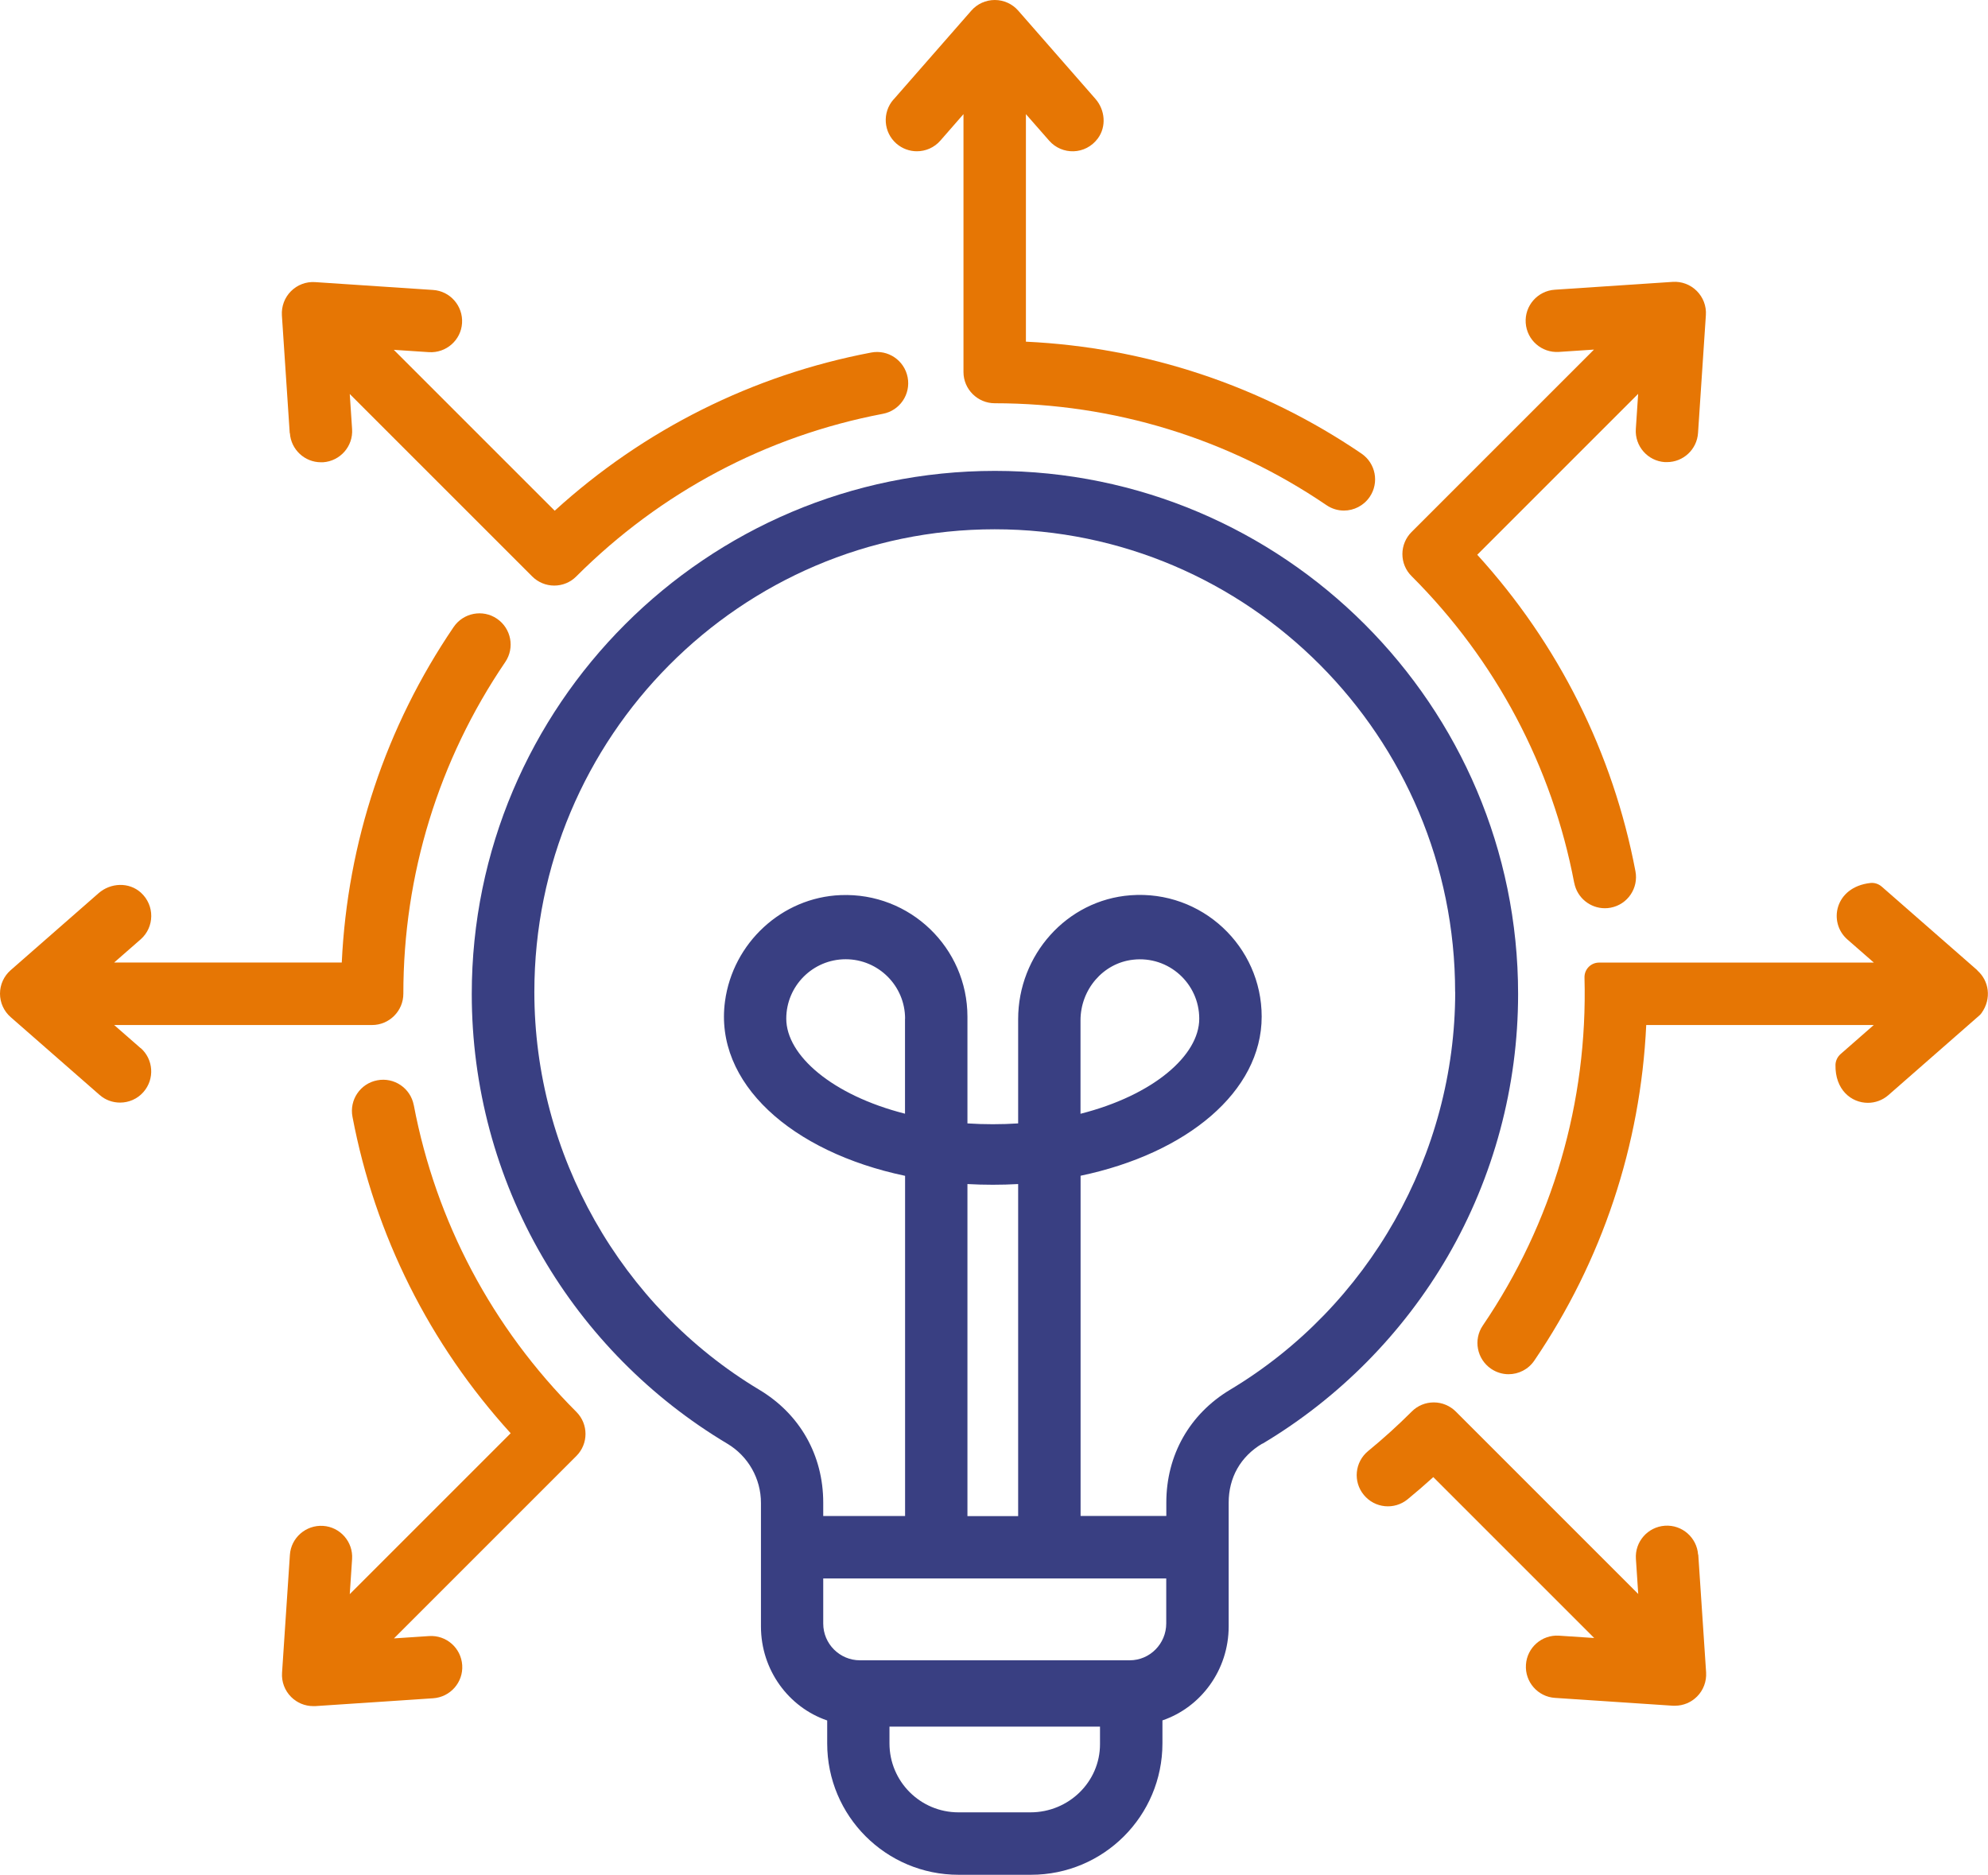
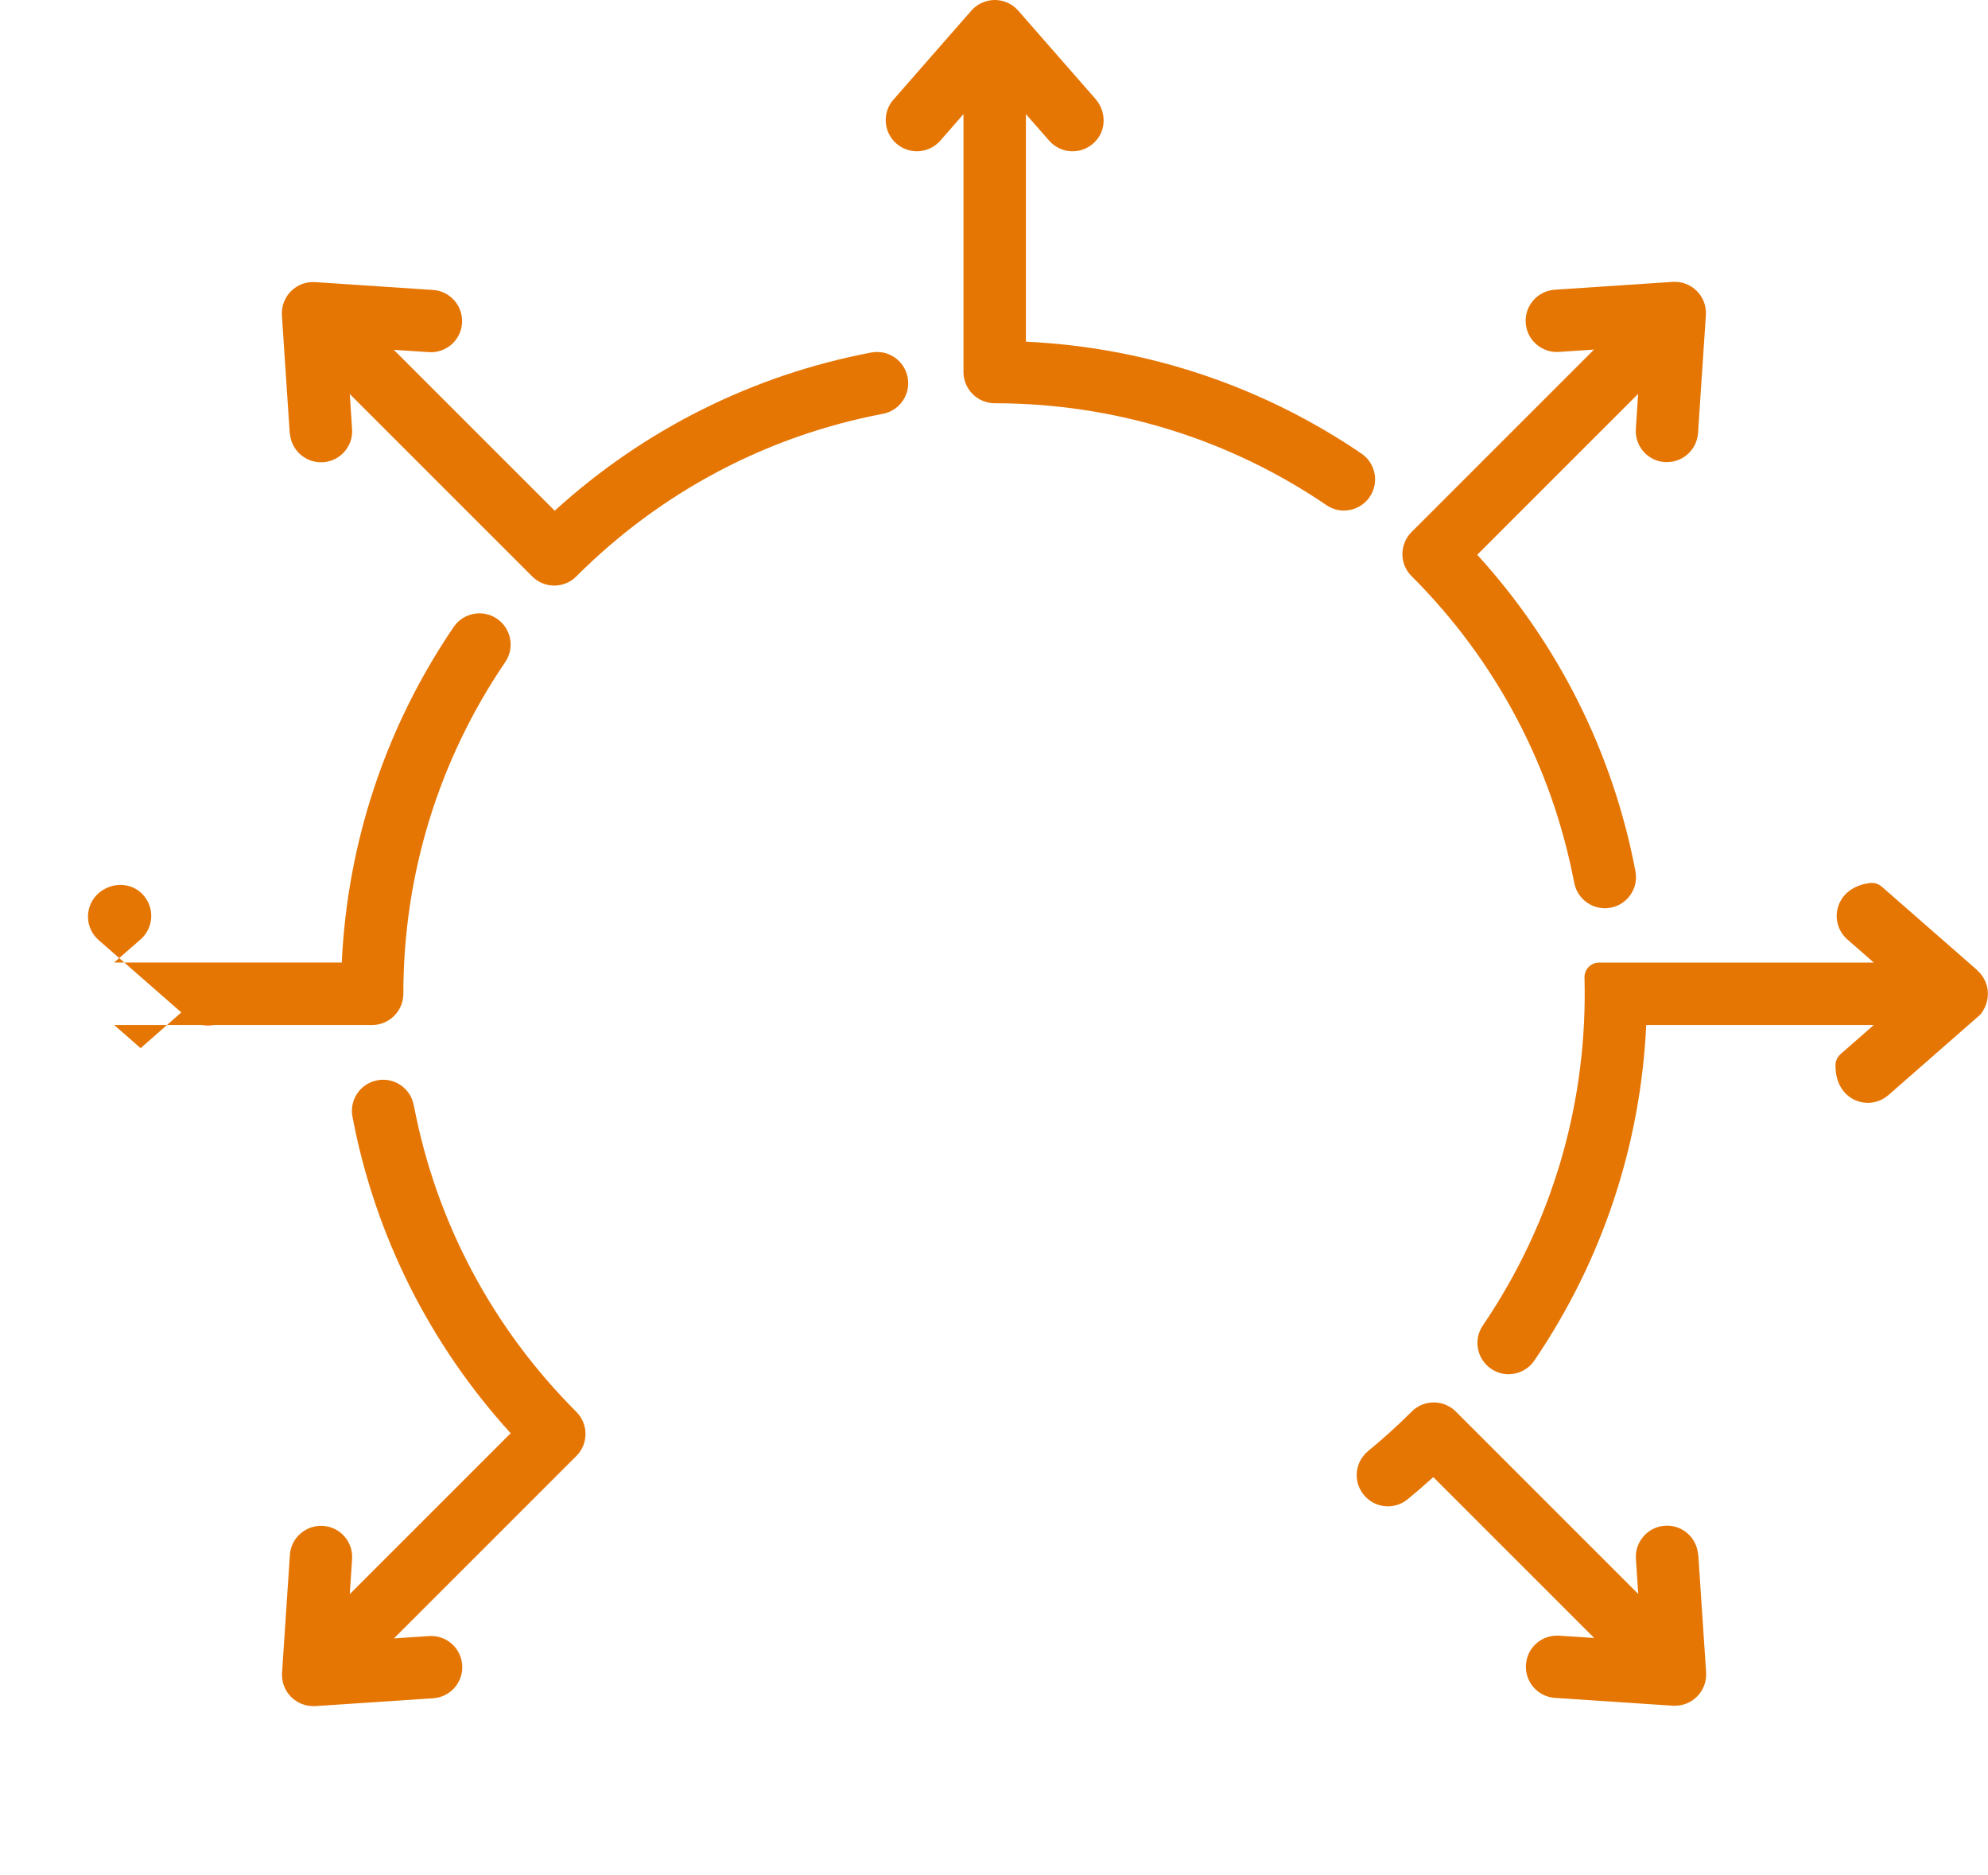
<svg xmlns="http://www.w3.org/2000/svg" id="Camada_2" viewBox="0 0 256 241.42">
  <defs>
    <style>      .cls-1 {        fill: #393f82;      }      .cls-2 {        fill: #e67604;      }    </style>
  </defs>
  <g id="Camada_1-2" data-name="Camada_1">
    <g>
-       <path class="cls-1" d="M162.54,185.91c-2.79,1.66-4.32,4.36-4.32,7.6v15.93c0,5.63-3.58,10.42-8.53,12.11v2.96c0,9.34-7.57,16.92-16.92,16.92h-9.34c-9.34,0-16.91-7.57-16.91-16.91v-2.96c-4.95-1.69-8.53-6.48-8.53-12.11v-15.91c0-3.13-1.65-6.03-4.34-7.63-9.84-5.87-18.08-14.2-23.83-24.11-5.94-10.22-9.07-21.9-9.07-33.79,0-37.15,30.22-67.37,67.37-67.37s67.37,30.22,67.37,67.37c0,11.88-3.14,23.57-9.07,33.79-5.76,9.91-14.01,18.25-23.85,24.12h0ZM141.65,224.62v-2.27h-27.11v2.16c0,4.91,3.98,8.88,8.88,8.88h9.28c4.93,0,8.95-3.93,8.95-8.77ZM150.18,209.06v-5.79h-44.17v5.81c0,2.61,2.12,4.73,4.73,4.73h34.74c2.59,0,4.7-2.13,4.7-4.75ZM116.55,131.18c0-4.22-3.43-7.65-7.65-7.65s-7.65,3.43-7.65,7.65c0,4.73,5.92,9.86,15.29,12.24v-12.24h0ZM131.11,152.48c-2.14.12-4.38.12-6.53,0v42.76h6.53v-42.76ZM187.38,127.75c0-32.86-26.6-59.59-59.29-59.59s-59.28,26.73-59.28,59.59c0,20.89,11.11,40.52,28.98,51.23,5.22,3.13,8.22,8.42,8.22,14.53v1.72h10.54v-43.81c-14.63-3.07-24.61-11.96-23.19-22.47,1.01-7.51,7.32-13.38,14.89-13.68,8.94-.36,16.33,6.8,16.33,15.66v13.74c2.12.14,4.4.14,6.53,0v-13.43c0-8.25,6.24-15.33,14.47-15.95,9.19-.69,16.89,6.59,16.89,15.63,0,9.64-9.62,17.62-23.32,20.49v43.81h11.04s0-1.72,0-1.72c0-6.11,2.99-11.4,8.21-14.53,17.88-10.71,28.99-30.34,28.99-51.23h0ZM154.43,131.18c0-4.51-3.92-8.12-8.53-7.59-3.89.44-6.76,3.88-6.76,7.8v12.04c9.37-2.38,15.29-7.51,15.29-12.24h0Z" />
      <path class="cls-2" d="M115.06,12.82l10.02-11.45c.76-.87,1.86-1.37,3.02-1.37s2.26.5,3.02,1.37l9.94,11.36c1.25,1.43,1.44,3.57.31,5.1-1.59,2.14-4.62,2.17-6.27.28l-2.99-3.41v29.3c15.5.73,30.36,5.67,43.21,14.41,1.83,1.25,2.31,3.74,1.06,5.58-.78,1.14-2.04,1.76-3.32,1.76-.78,0-1.56-.23-2.25-.7-12.62-8.58-27.38-13.11-42.71-13.12-2.21,0-4.03-1.8-4.03-4.02V14.7s-2.98,3.41-2.98,3.41c-.79.91-1.91,1.37-3.02,1.37-.94,0-1.88-.33-2.64-.99-1.67-1.46-1.84-4-.38-5.67Z" />
      <path class="cls-2" d="M254.63,124.95l-12.3-10.76c-.41-.36-.94-.54-1.48-.48-4.6.52-5.45,5.09-2.96,7.27l3.41,2.98h-35.38c-1.06,0-1.91.87-1.88,1.93.43,16.07-4.12,31.61-13.09,44.8-1.25,1.83-.77,4.33,1.06,5.58.69.47,1.48.7,2.25.7,1.29,0,2.55-.62,3.32-1.76,8.74-12.85,13.68-27.72,14.41-43.21h29.3l-4.26,3.73c-.4.35-.65.85-.67,1.38-.07,3.23,2.04,4.91,4.17,4.91.94,0,1.88-.33,2.64-.99l11.67-10.22c.12-.1.23-.21.32-.34,1.35-1.88.96-4.19-.54-5.5h0Z" />
      <path class="cls-2" d="M218.67,200.22c-.15-2.21-2.06-3.89-4.27-3.74-2.21.15-3.89,2.06-3.74,4.27l.3,4.52-23.49-23.49c-.75-.75-1.77-1.18-2.84-1.18s-2.09.42-2.84,1.18c-1.78,1.78-3.67,3.49-5.61,5.08-1.72,1.41-1.97,3.94-.56,5.65,1.41,1.72,3.93,1.97,5.65.56,1.12-.92,2.22-1.87,3.3-2.85l20.72,20.72-4.52-.3c-2.22-.15-4.13,1.53-4.27,3.74-.15,2.21,1.53,4.13,3.74,4.27l15.18,1.01c.09,0,.18,0,.27,0,1.06,0,2.08-.42,2.84-1.18.82-.82,1.24-1.95,1.17-3.11l-1.01-15.18Z" />
-       <path class="cls-2" d="M18.11,134.98l-3.41-2.98h33.22c2.21,0,4.02-1.81,4.02-4.03,0-15.32,4.54-30.09,13.12-42.71,1.25-1.83.77-4.33-1.06-5.58-1.83-1.25-4.33-.77-5.58,1.06-8.74,12.85-13.68,27.71-14.41,43.21H14.7l3.41-2.98c1.79-1.57,1.85-4.38.02-6.03-1.53-1.37-3.88-1.27-5.43.08l-11.33,9.92c-.87.76-1.37,1.86-1.37,3.02s.5,2.26,1.37,3.02l11.45,10.02c.76.67,1.7.99,2.64.99,1.12,0,2.23-.46,3.02-1.37,1.46-1.67,1.29-4.21-.38-5.67h0Z" />
+       <path class="cls-2" d="M18.11,134.98l-3.41-2.98h33.22c2.21,0,4.02-1.81,4.02-4.03,0-15.32,4.54-30.09,13.12-42.71,1.25-1.83.77-4.33-1.06-5.58-1.83-1.25-4.33-.77-5.58,1.06-8.74,12.85-13.68,27.71-14.41,43.21H14.7l3.41-2.98c1.79-1.57,1.85-4.38.02-6.03-1.53-1.37-3.88-1.27-5.43.08c-.87.76-1.37,1.86-1.37,3.02s.5,2.26,1.37,3.02l11.45,10.02c.76.67,1.7.99,2.64.99,1.12,0,2.23-.46,3.02-1.37,1.46-1.67,1.29-4.21-.38-5.67h0Z" />
      <path class="cls-2" d="M37.33,55.78c.14,2.12,1.91,3.75,4,3.75.09,0,.18,0,.27,0,2.21-.15,3.89-2.06,3.74-4.27l-.3-4.52,23.49,23.49c.75.75,1.77,1.18,2.84,1.18s2.09-.42,2.84-1.18c10.85-10.85,24.5-18.09,39.48-20.94,2.18-.41,3.61-2.52,3.19-4.7-.42-2.18-2.52-3.61-4.7-3.19-15.26,2.9-29.27,9.92-40.75,20.37l-20.72-20.72,4.52.3c2.21.14,4.13-1.53,4.27-3.74s-1.53-4.13-3.74-4.27l-15.18-1.01c-1.16-.08-2.29.35-3.11,1.17-.82.82-1.24,1.95-1.17,3.11l1.01,15.18Z" />
      <path class="cls-2" d="M53.28,142.31c-.42-2.18-2.52-3.61-4.7-3.19-2.18.41-3.61,2.52-3.19,4.7,2.9,15.26,9.92,29.26,20.37,40.75l-20.72,20.72.3-4.52c.15-2.21-1.53-4.13-3.74-4.27-2.2-.14-4.13,1.53-4.27,3.74l-1.01,15.18c-.08,1.16.35,2.29,1.17,3.11.76.76,1.78,1.18,2.84,1.18.09,0,.18,0,.27,0l15.18-1.01c2.21-.15,3.89-2.06,3.74-4.27-.15-2.21-2.05-3.89-4.27-3.74l-4.52.3,23.49-23.49c1.57-1.57,1.57-4.11,0-5.68-10.85-10.85-18.08-24.5-20.93-39.48h0Z" />
      <path class="cls-2" d="M202.72,113.69c.37,1.93,2.05,3.27,3.94,3.27.25,0,.5-.02.75-.07,2.18-.41,3.61-2.52,3.19-4.7-2.9-15.26-9.92-29.27-20.37-40.75l20.72-20.72-.3,4.52c-.15,2.21,1.53,4.13,3.74,4.27.09,0,.18,0,.27,0,2.1,0,3.86-1.63,4-3.75l1.01-15.18c.08-1.16-.35-2.29-1.17-3.11-.82-.82-1.95-1.25-3.11-1.17l-15.18,1.01c-2.21.15-3.89,2.06-3.74,4.27s2.05,3.88,4.27,3.74l4.52-.3-23.49,23.49c-.75.75-1.18,1.77-1.18,2.84s.42,2.09,1.18,2.84c10.85,10.84,18.09,24.5,20.94,39.48h0Z" />
    </g>
  </g>
</svg>